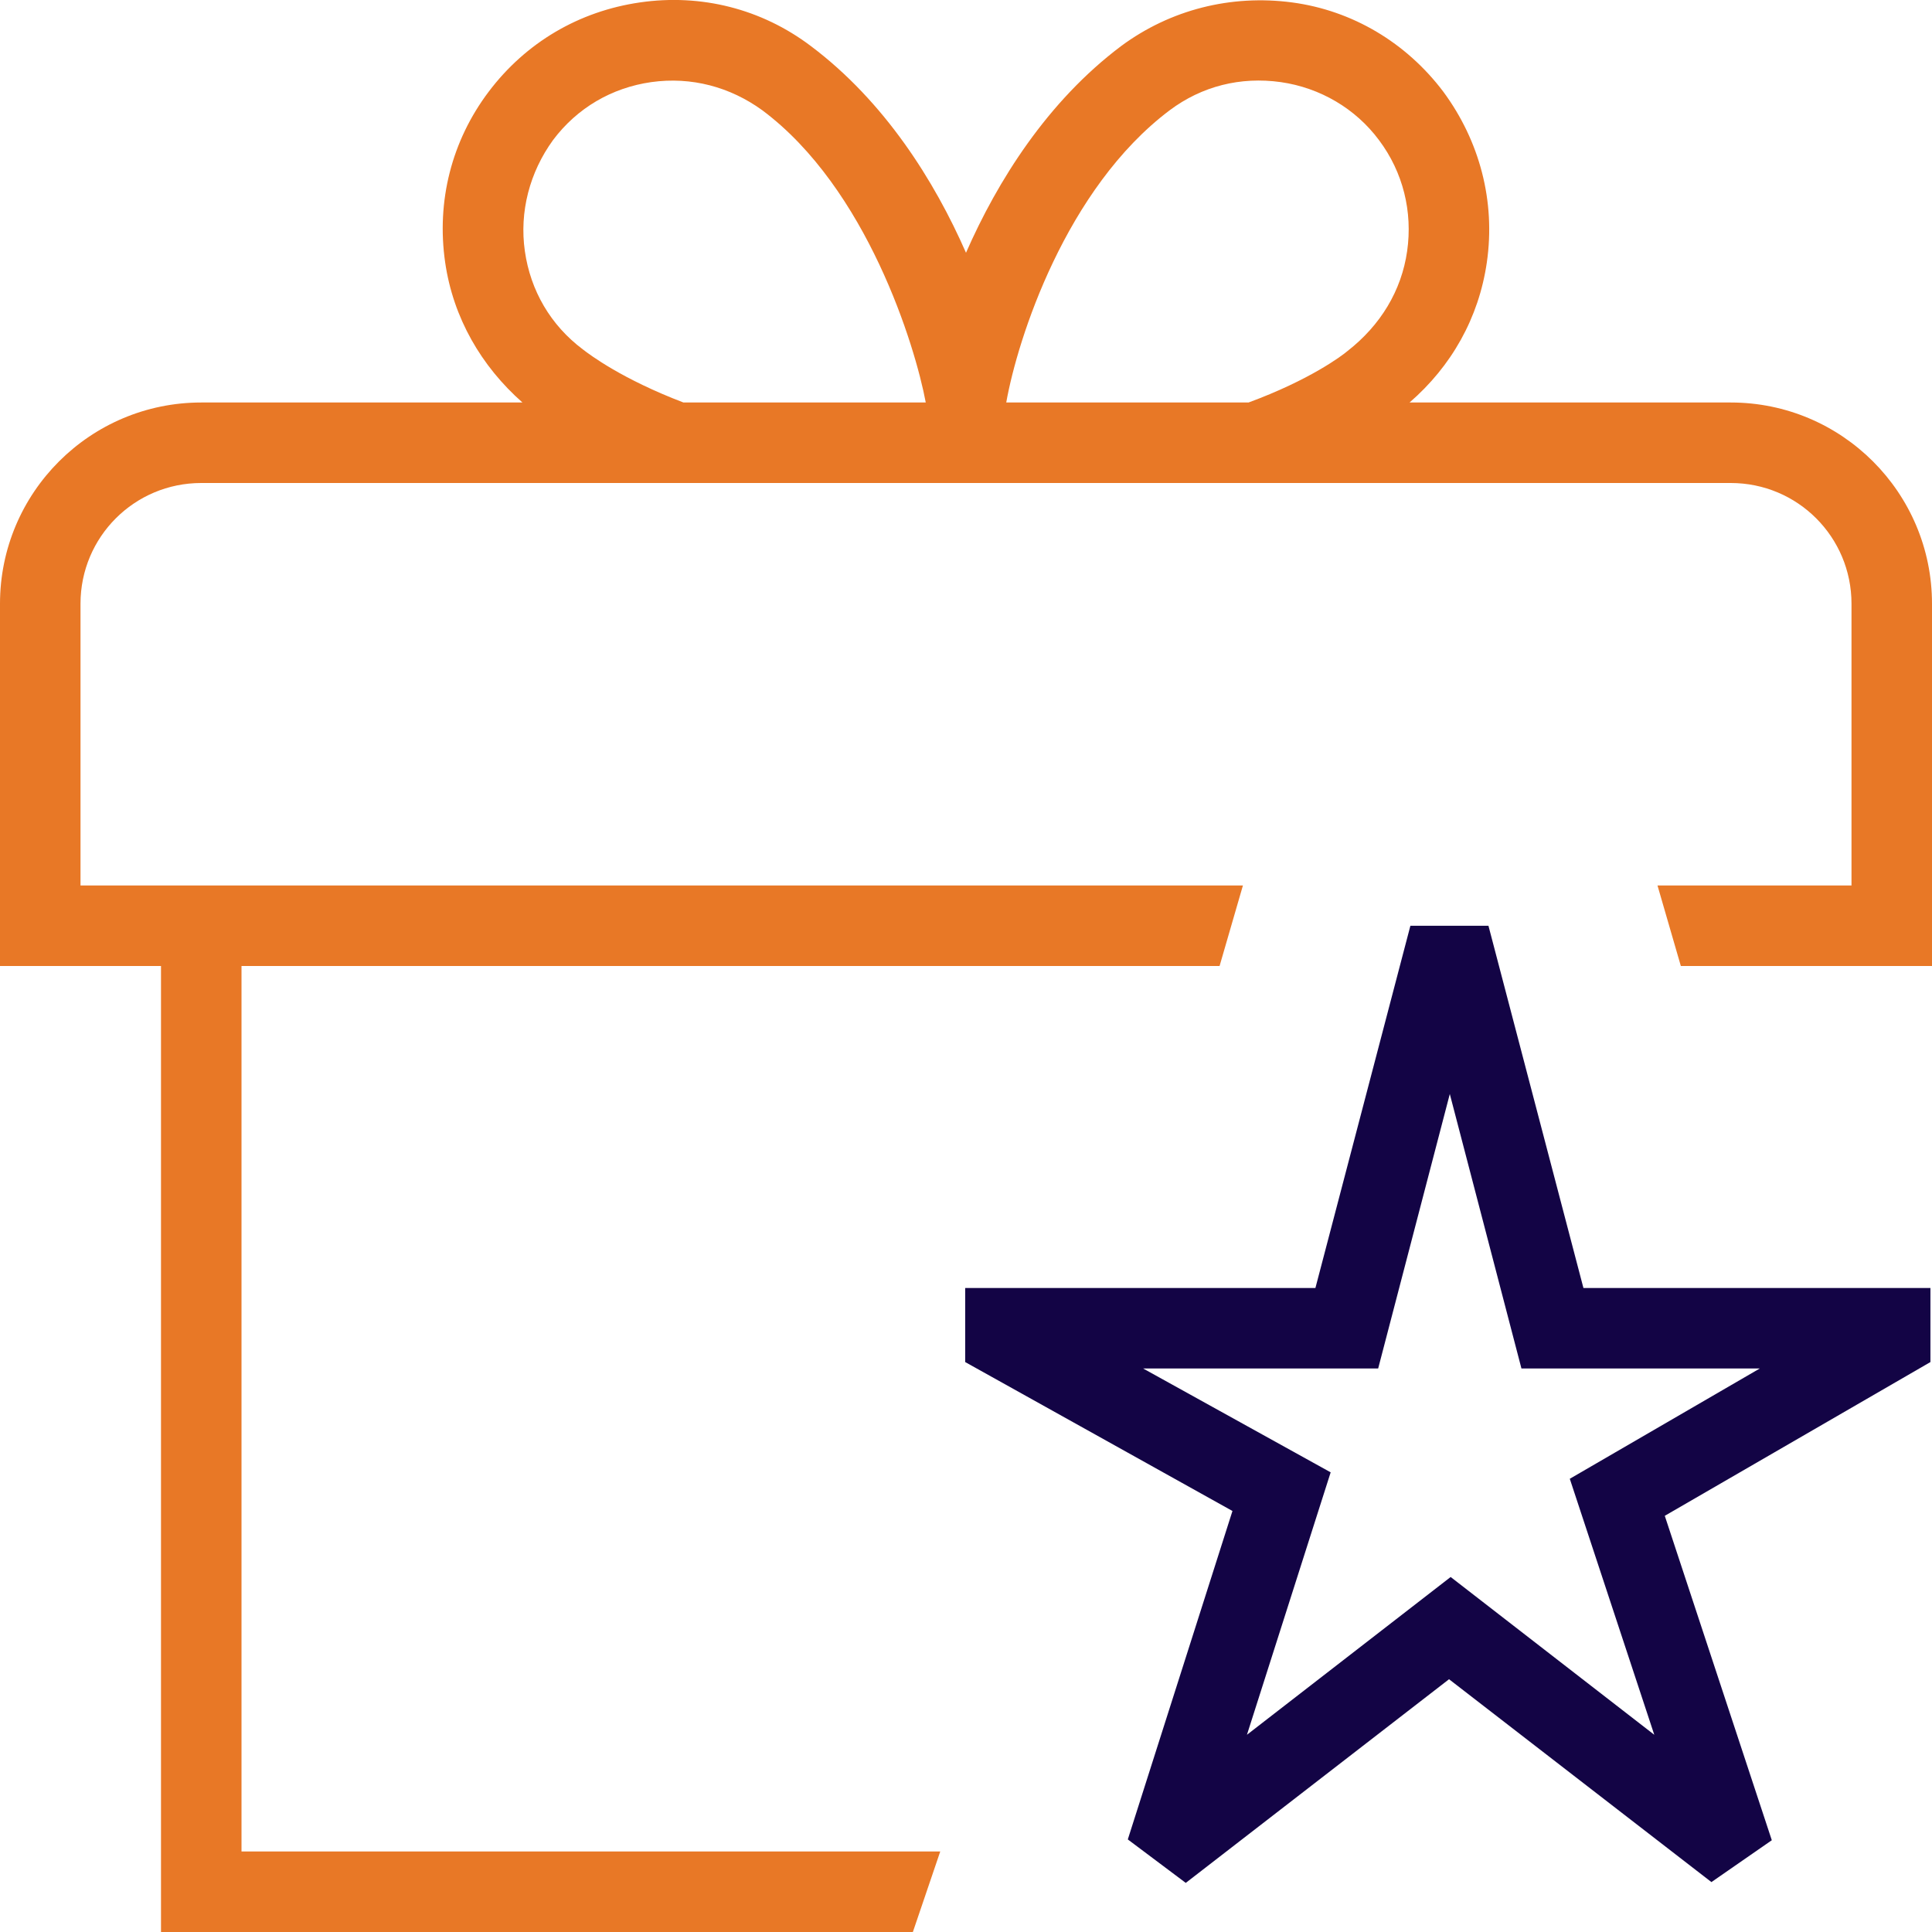
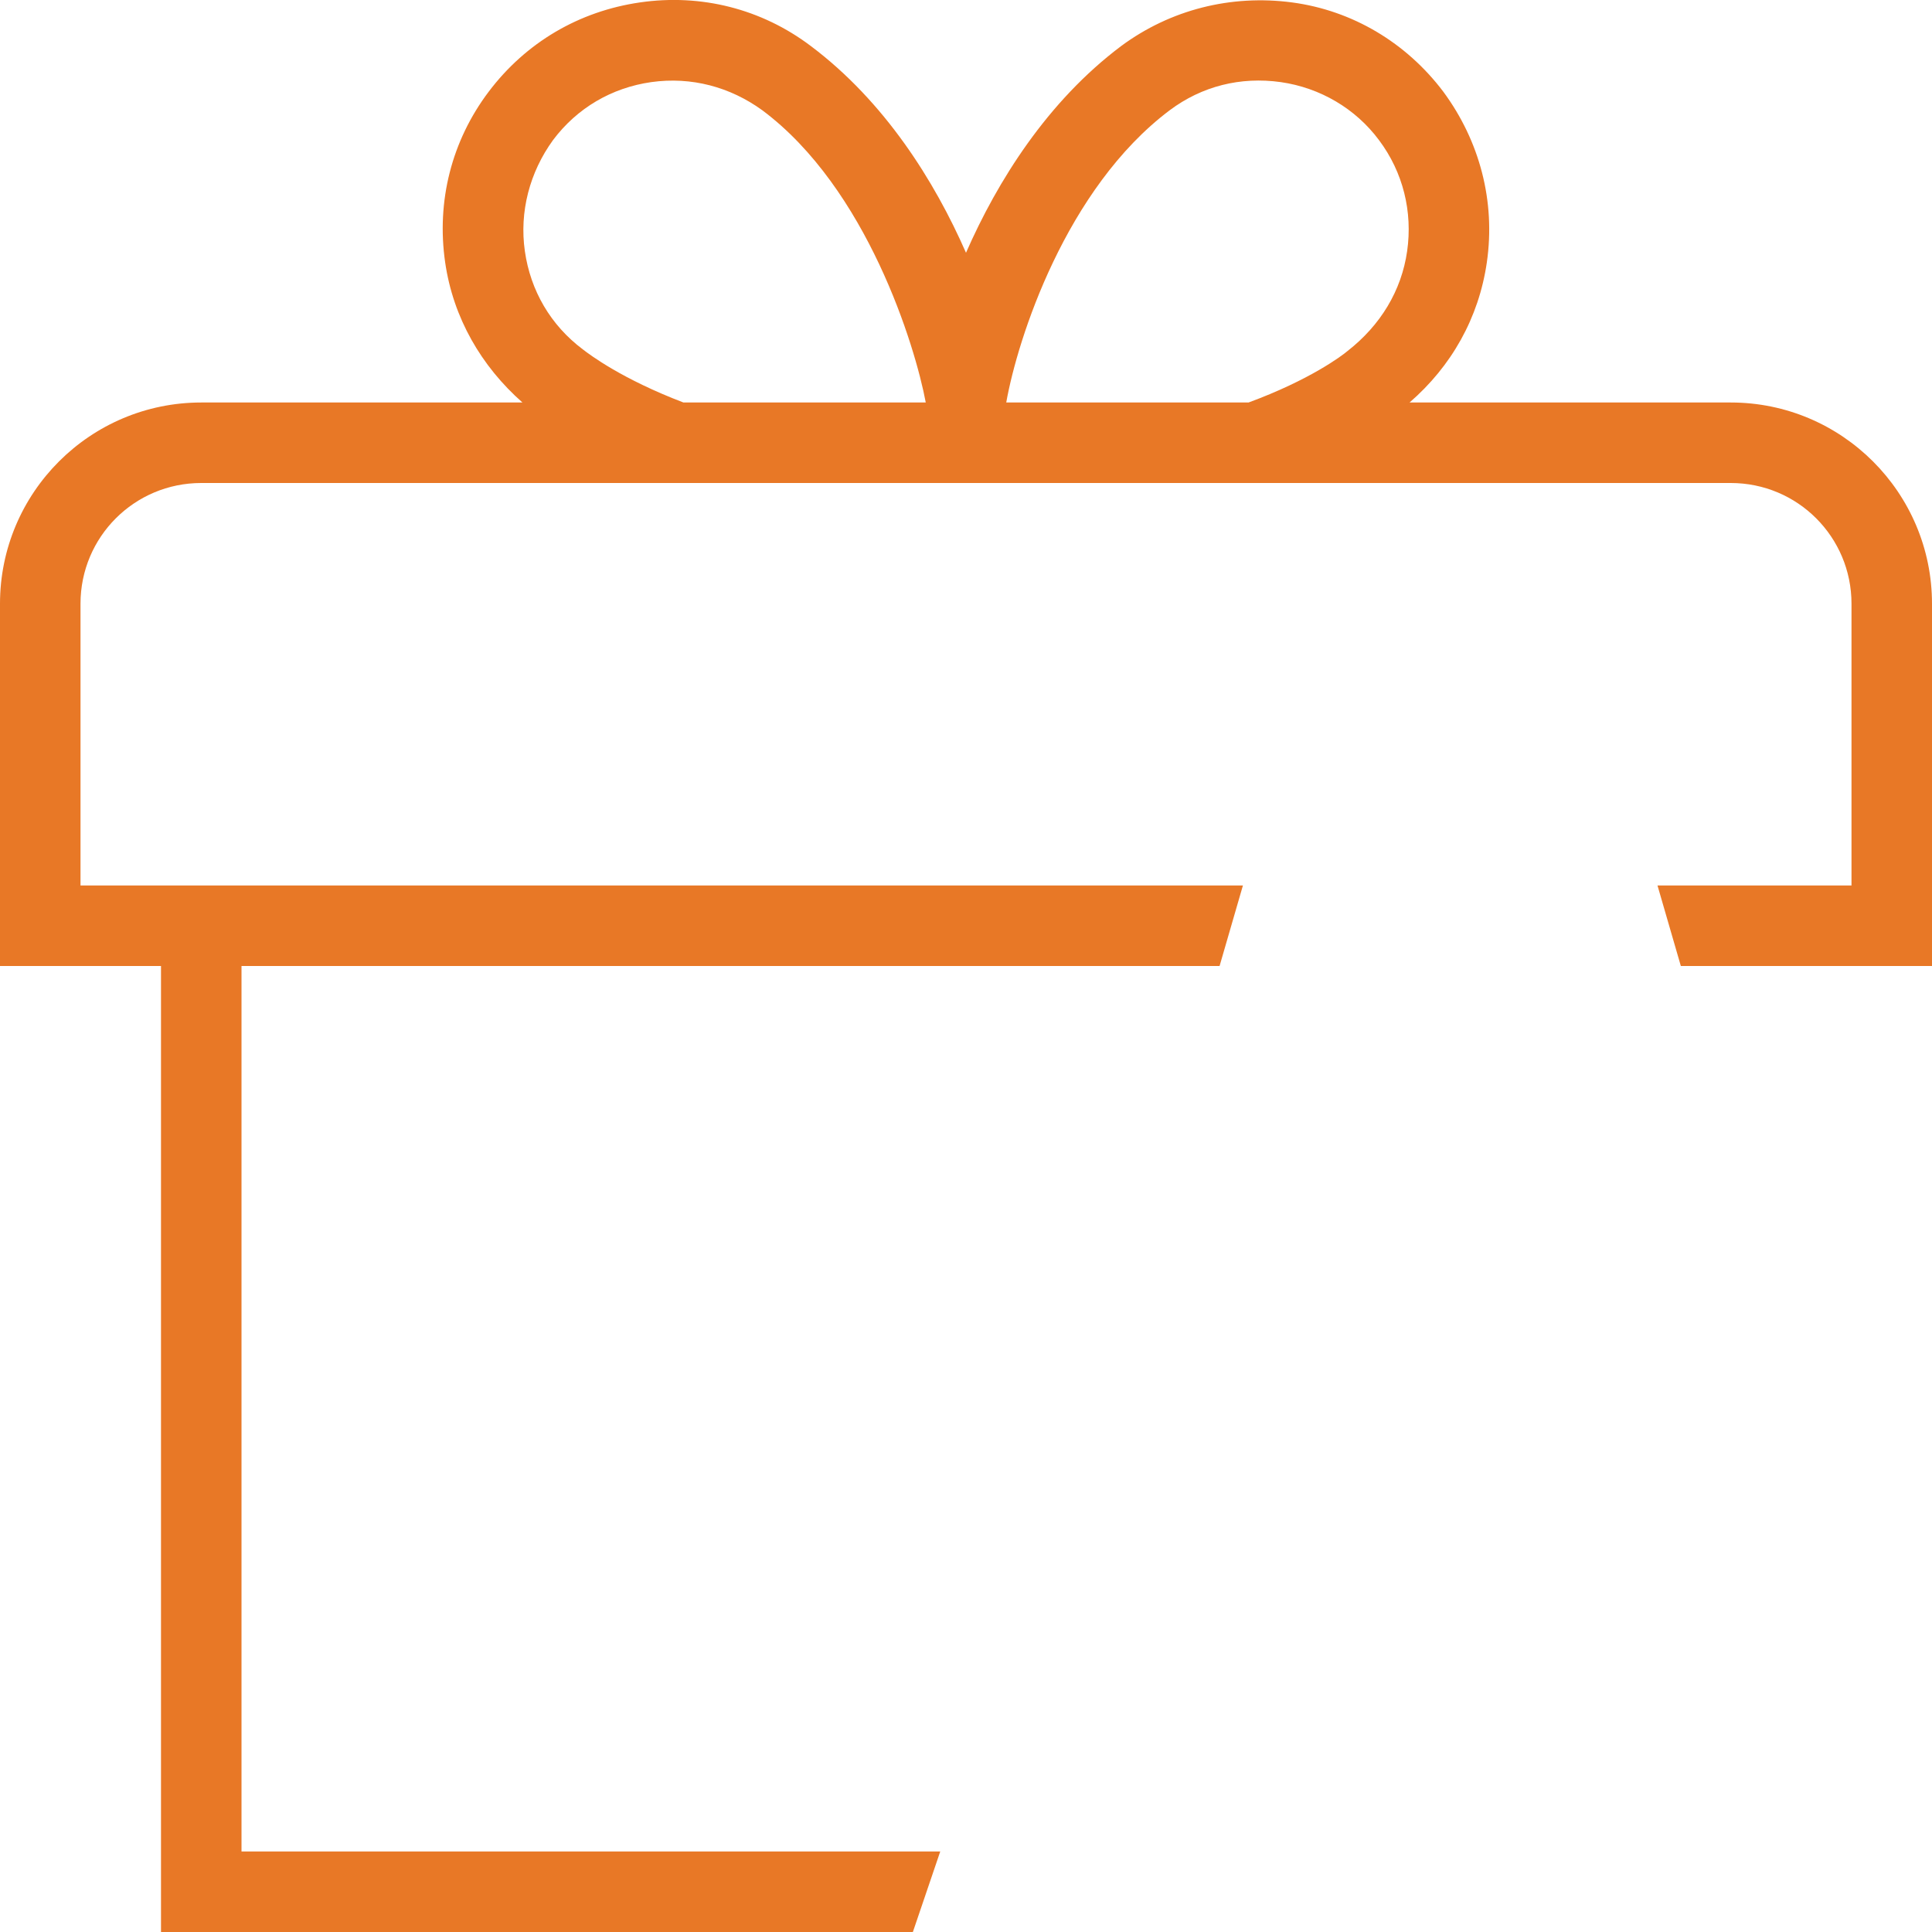
<svg xmlns="http://www.w3.org/2000/svg" fill="none" viewBox="0 0 48 48" height="48" width="48">
  <g clip-path="url(#clip0_3224_12790)">
    <path fill="#E87826" d="M43 10H35.02C36.06 9.1 36.74 7.9 36.94 6.52C37.16 5 36.76 3.5 35.86 2.28C34.94 1.06 33.6 0.26 32.1 0.06C30.58 -0.14 29.08 0.24 27.86 1.14C26.02 2.52 24.78 4.5 24 6.28C23.22 4.5 21.98 2.52 20.14 1.14C18.92 0.22 17.42 -0.16 15.9 0.06C14.38 0.28 13.06 1.06 12.14 2.28C11.22 3.5 10.84 5 11.06 6.52C11.26 7.9 11.96 9.1 12.98 10H5C2.24 10 0 12.24 0 15V24H4V48H22.68L23.36 46H6V24H30.3L30.88 22H2V15C2 13.34 3.34 12 5 12H43C44.66 12 46 13.34 46 15V22H41.18L41.76 24H48V15C48 12.24 45.76 10 43 10ZM16.98 10C15.46 9.42 14.66 8.82 14.48 8.68C13.68 8.08 13.18 7.22 13.04 6.24C12.9 5.26 13.16 4.28 13.74 3.48C14.34 2.68 15.2 2.18 16.18 2.04C17.18 1.9 18.14 2.16 18.94 2.74C21.54 4.68 22.74 8.6 23 10H16.98ZM34.96 6.24C34.82 7.22 34.3 8.08 33.48 8.72C33.34 8.84 32.54 9.44 31.02 10H25C25.28 8.42 26.48 4.68 29.06 2.74C29.86 2.14 30.82 1.9 31.82 2.04C32.8 2.18 33.68 2.7 34.26 3.48C34.86 4.28 35.1 5.26 34.96 6.24Z" />
-     <path fill="#130445" d="M48.001 32H39.34L36.98 23H35.041L32.681 32H23.98V33.84L30.62 37.54L28.02 45.7L29.46 46.78L36.001 41.72L42.52 46.76L44.02 45.72L41.361 37.66L47.961 33.84V32H48.001ZM39.001 36.74L41.1 43.1L36.041 39.18L30.98 43.1L33.06 36.58L28.401 34H34.24L36.02 27.18L37.8 34H43.721L39.001 36.74Z" />
  </g>
  <defs>
    <clipPath id="clip0_3224_12790">
      <rect fill="white" height="48" width="48" />
    </clipPath>
  </defs>
</svg>